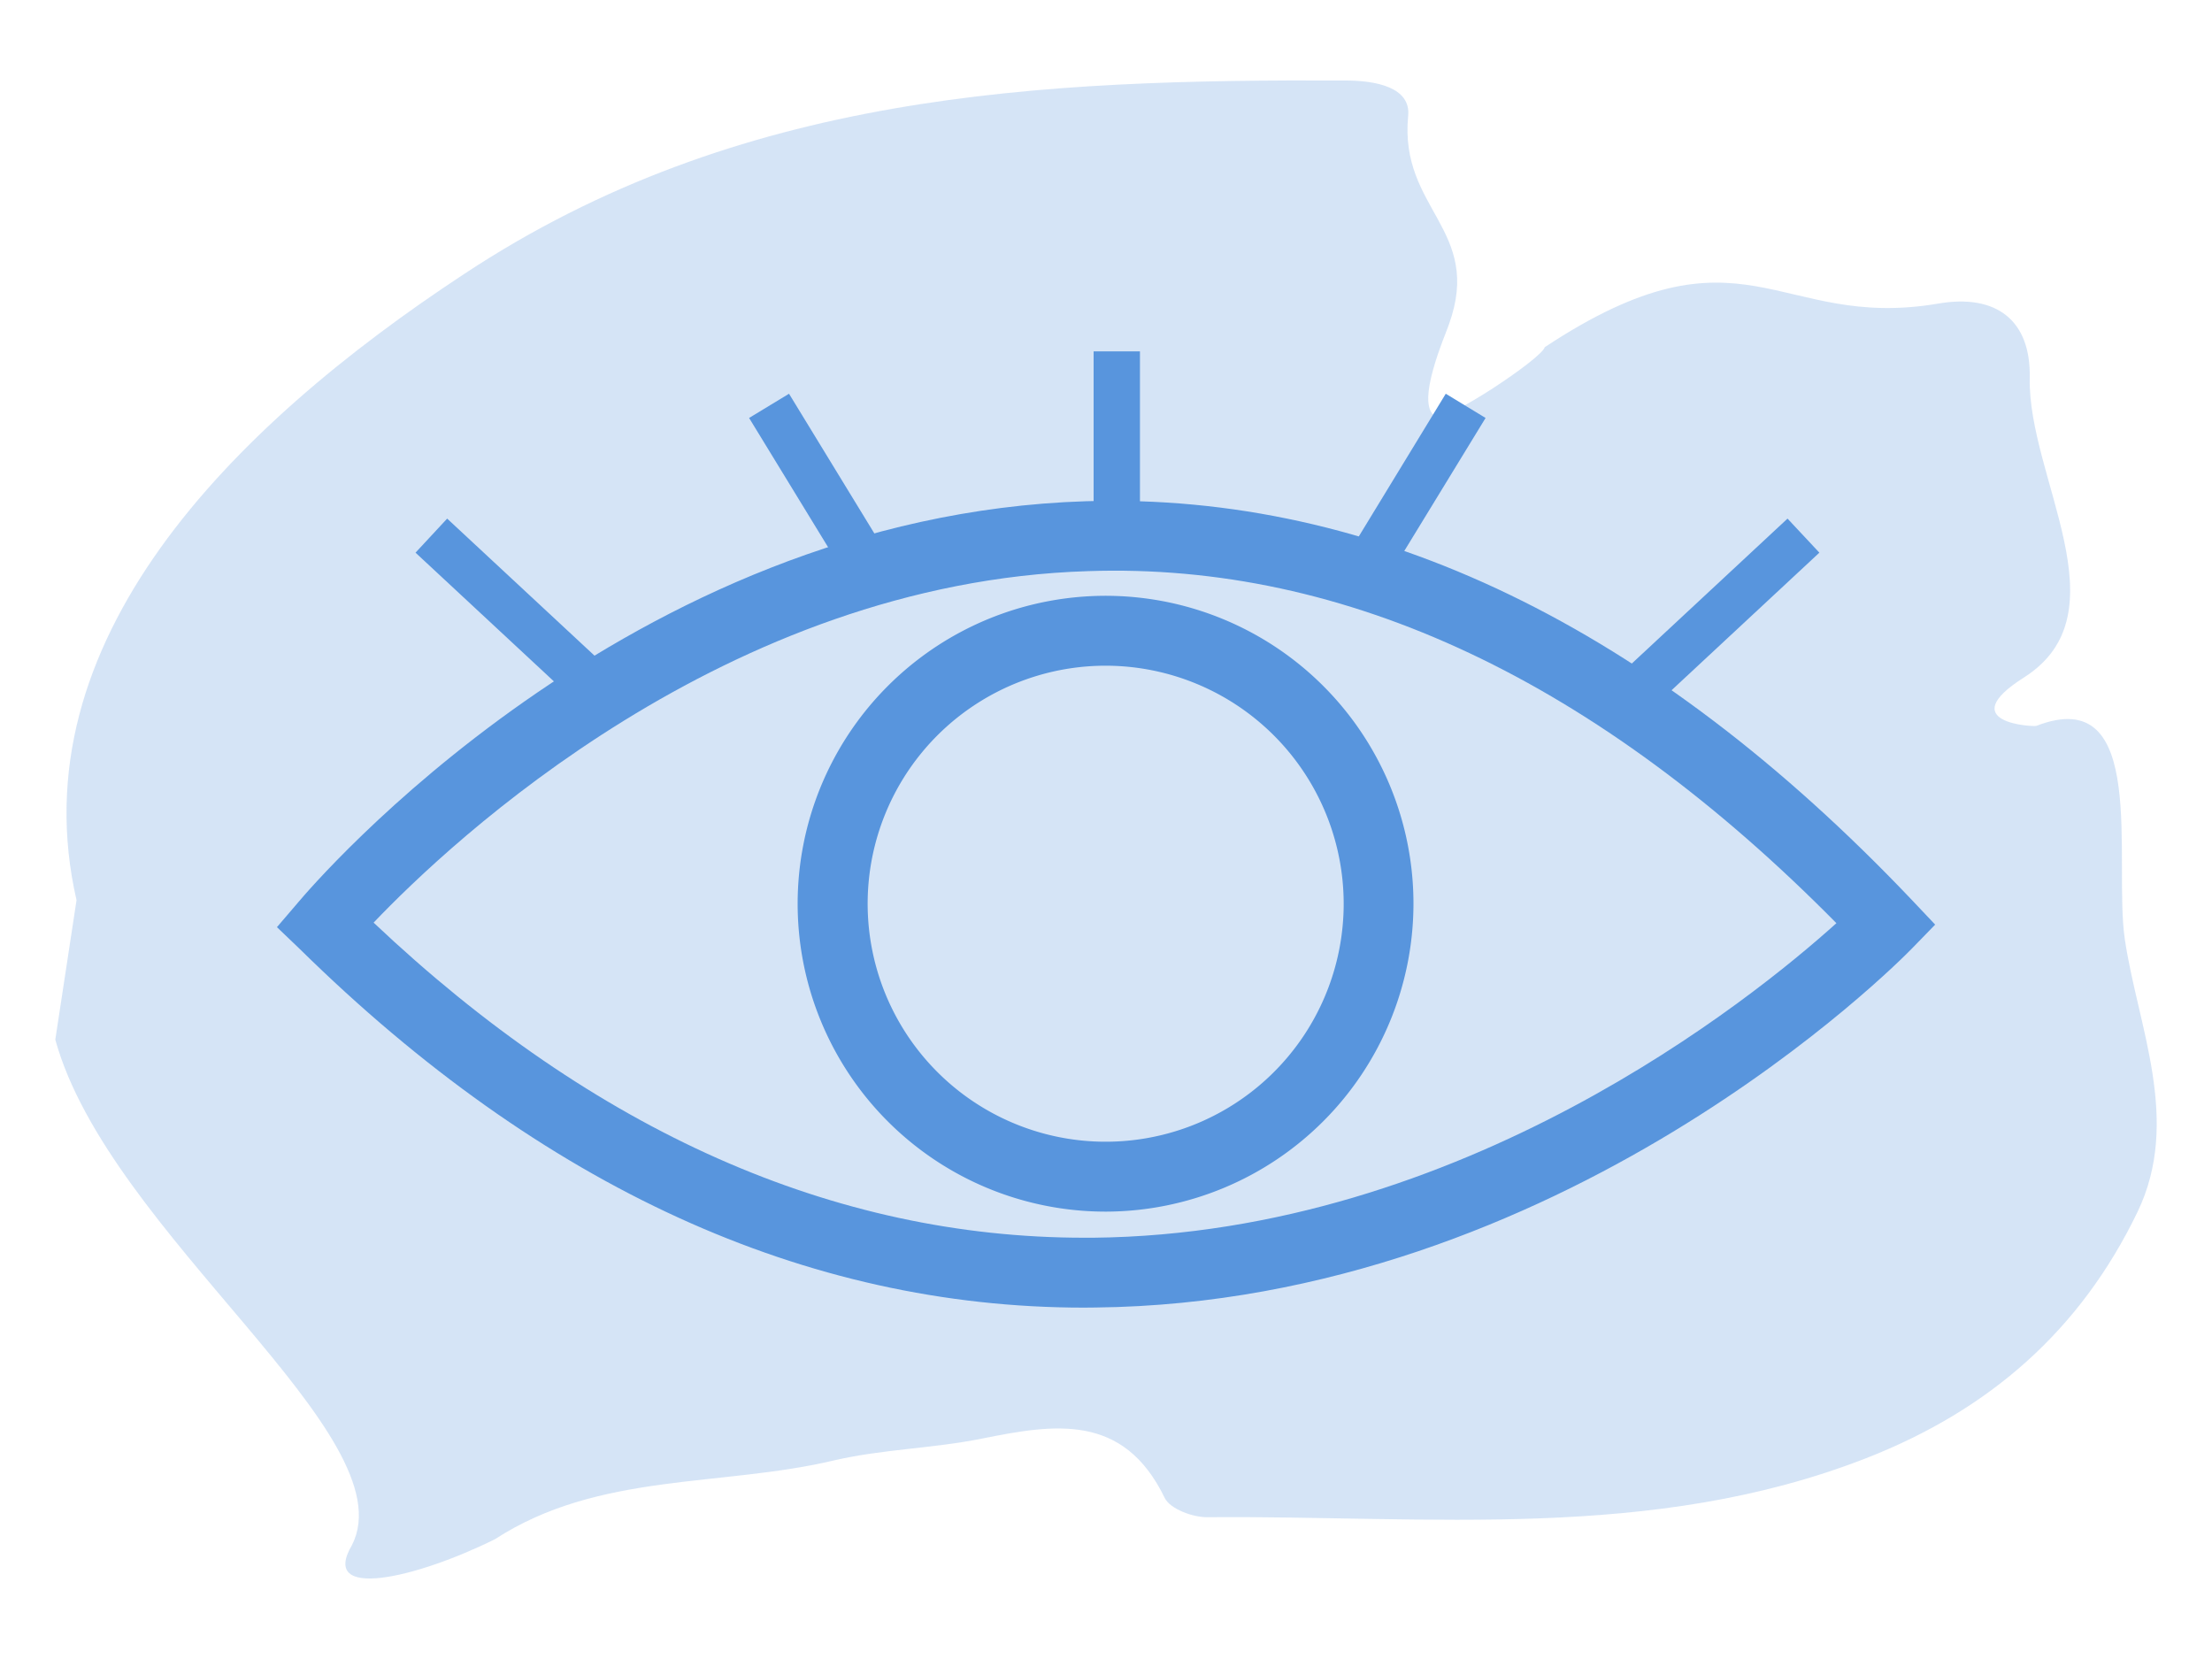
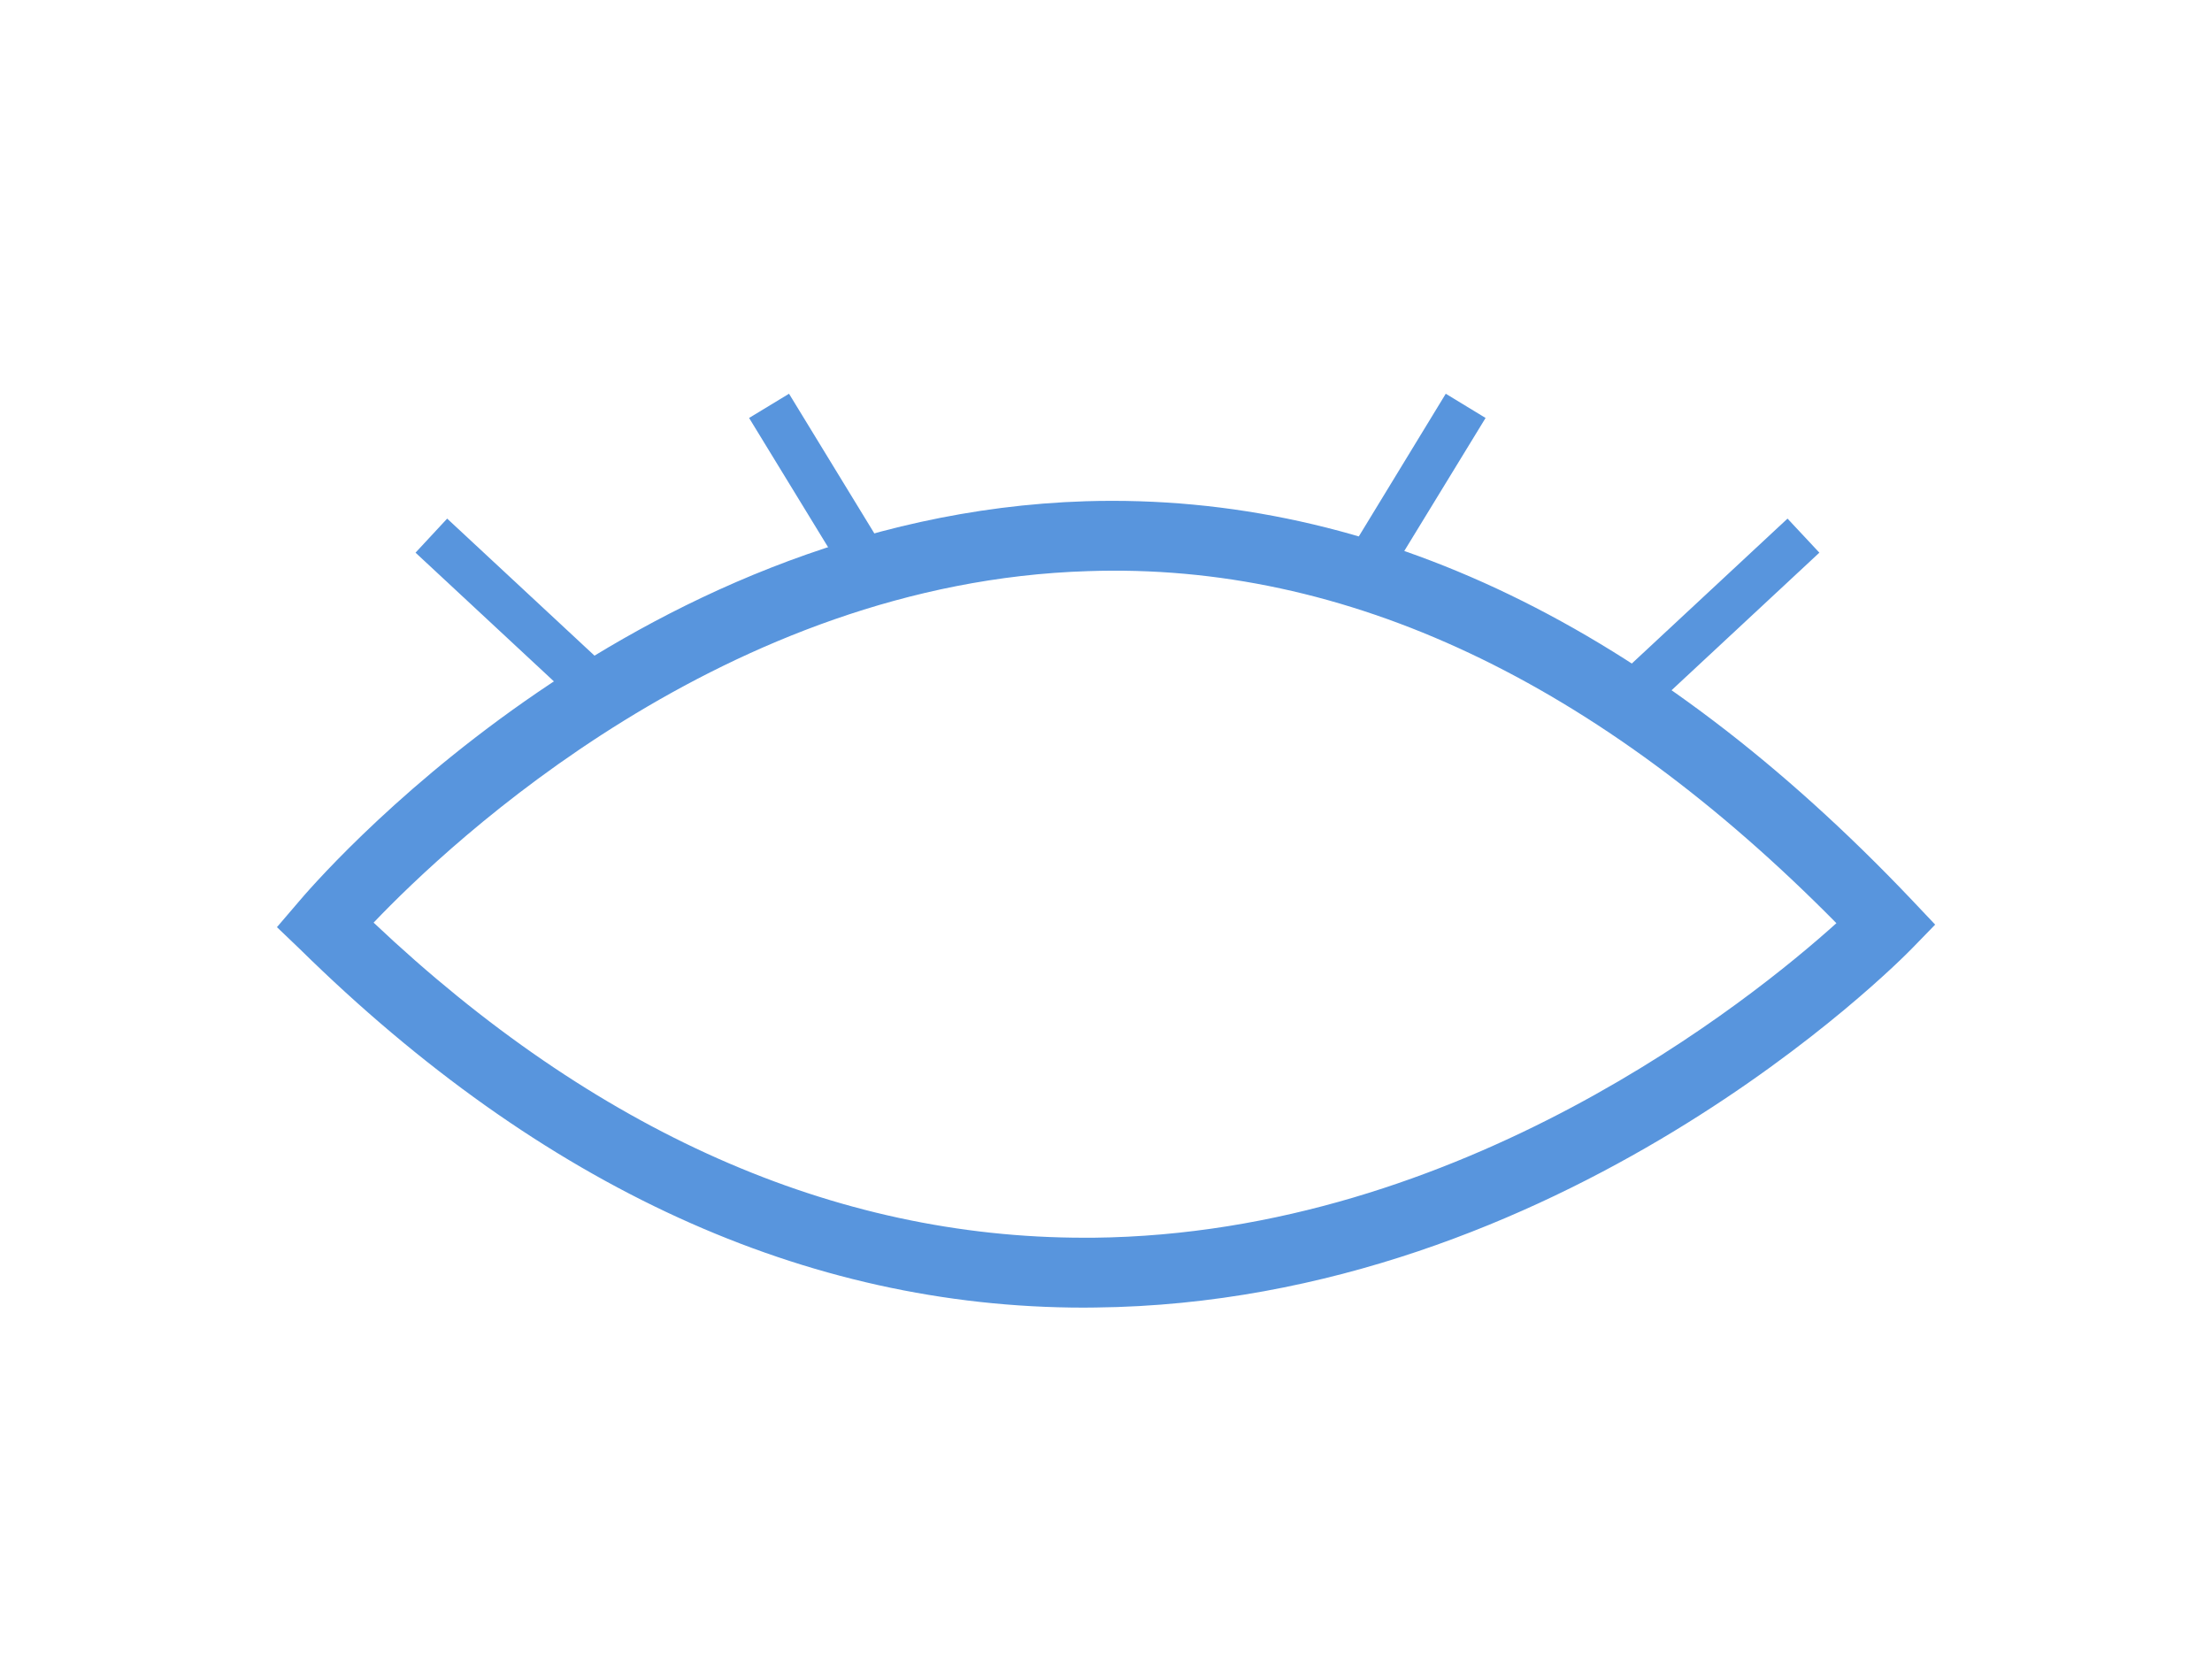
<svg xmlns="http://www.w3.org/2000/svg" id="Layer_1" data-name="Layer 1" viewBox="0 0 200 150">
  <defs>
    <style>.cls-1,.cls-2{fill:#5895dd;}.cls-1{opacity:0.25;}</style>
  </defs>
  <title>icons</title>
-   <path class="cls-1" d="M192.12,84.94c-1.06-7.1,2.21-23.28-8-19.31-.25.1-7.59-.27-1.13-4.37,9.19-5.83.34-18.08.53-27.1.11-5.18-3-7.62-8.28-6.71-14.63,2.5-17.5-8-35.57,3.94-.24,1-8.91,6.79-9.88,6.25-1.91-1.08.94-7.43,1.22-8.32,3.09-8.59-4.51-10.39-3.69-18.84.26-2.62-3-3.19-5.58-3.2C93.86,7.16,66.8,8.38,42,24.75,20.83,38.66,1.56,58.06,6.92,81.39L5,94c4.85,17.57,31.84,35.78,26.83,45.69-3,5.07,5.82,3,12.92-.52,9.37-6.09,20.49-4.7,30.72-7.14,4.33-1,8.89-1.07,13.27-1.95,6.6-1.33,12.84-2.35,16.57,5.36.49,1,2.55,1.76,3.87,1.74,20-.17,40.16,2.23,59.56-5.34,11.15-4.36,19.37-11.56,24.53-22.27C197.25,101.29,193.28,92.78,192.12,84.94Z" />
  <path class="cls-2" d="M98,118.23c-25.15,0-49-10.9-70.87-32.4l-2.09-2L27,81.54c1.2-1.42,29.65-34.91,71.16-36.22,26.12-.79,51.21,11.31,74.72,36.07l2.09,2.21-2.11,2.17c-1.28,1.31-31.64,32-73.81,32.45ZM33.78,83.42c20,18.91,41.65,28.49,64.26,28.49h.83c33.32-.35,59.57-21.59,67.17-28.44-21.56-21.85-44.32-32.64-67.68-31.83C65.62,52.65,40.77,76.09,33.78,83.42Z" />
  <path class="cls-2" d="M54.31,62.69,39,48.44Z" />
  <polygon class="cls-2" points="37.57 49.97 40.43 46.89 55.74 61.13 52.88 64.21 37.57 49.97 37.57 49.97" />
  <path class="cls-2" d="M78.69,51.68l-9.15-15Z" />
  <polygon class="cls-2" points="67.73 37.79 71.34 35.6 80.49 50.58 76.88 52.76 67.73 37.79 67.73 37.79" />
-   <polygon class="cls-2" points="98.88 48.45 98.88 31.77 103.07 31.77 103.07 48.45 98.88 48.45 98.88 48.45" />
-   <path class="cls-2" d="M147.76,62.69l15.31-14.25Z" />
  <polygon class="cls-2" points="146.32 61.13 161.62 46.89 164.5 49.97 149.2 64.21 146.32 61.13 146.32 61.13" />
  <path class="cls-2" d="M123.38,51.68l9.15-15Z" />
  <polygon class="cls-2" points="121.59 50.58 130.72 35.6 134.32 37.79 125.17 52.76 121.59 50.58 121.59 50.58" />
-   <path class="cls-2" d="M100,109.55A27.84,27.84,0,1,1,127.8,81.71,27.87,27.87,0,0,1,100,109.55Zm0-49.36a21.52,21.52,0,1,0,21.49,21.52A21.54,21.54,0,0,0,100,60.19Z" />
</svg>